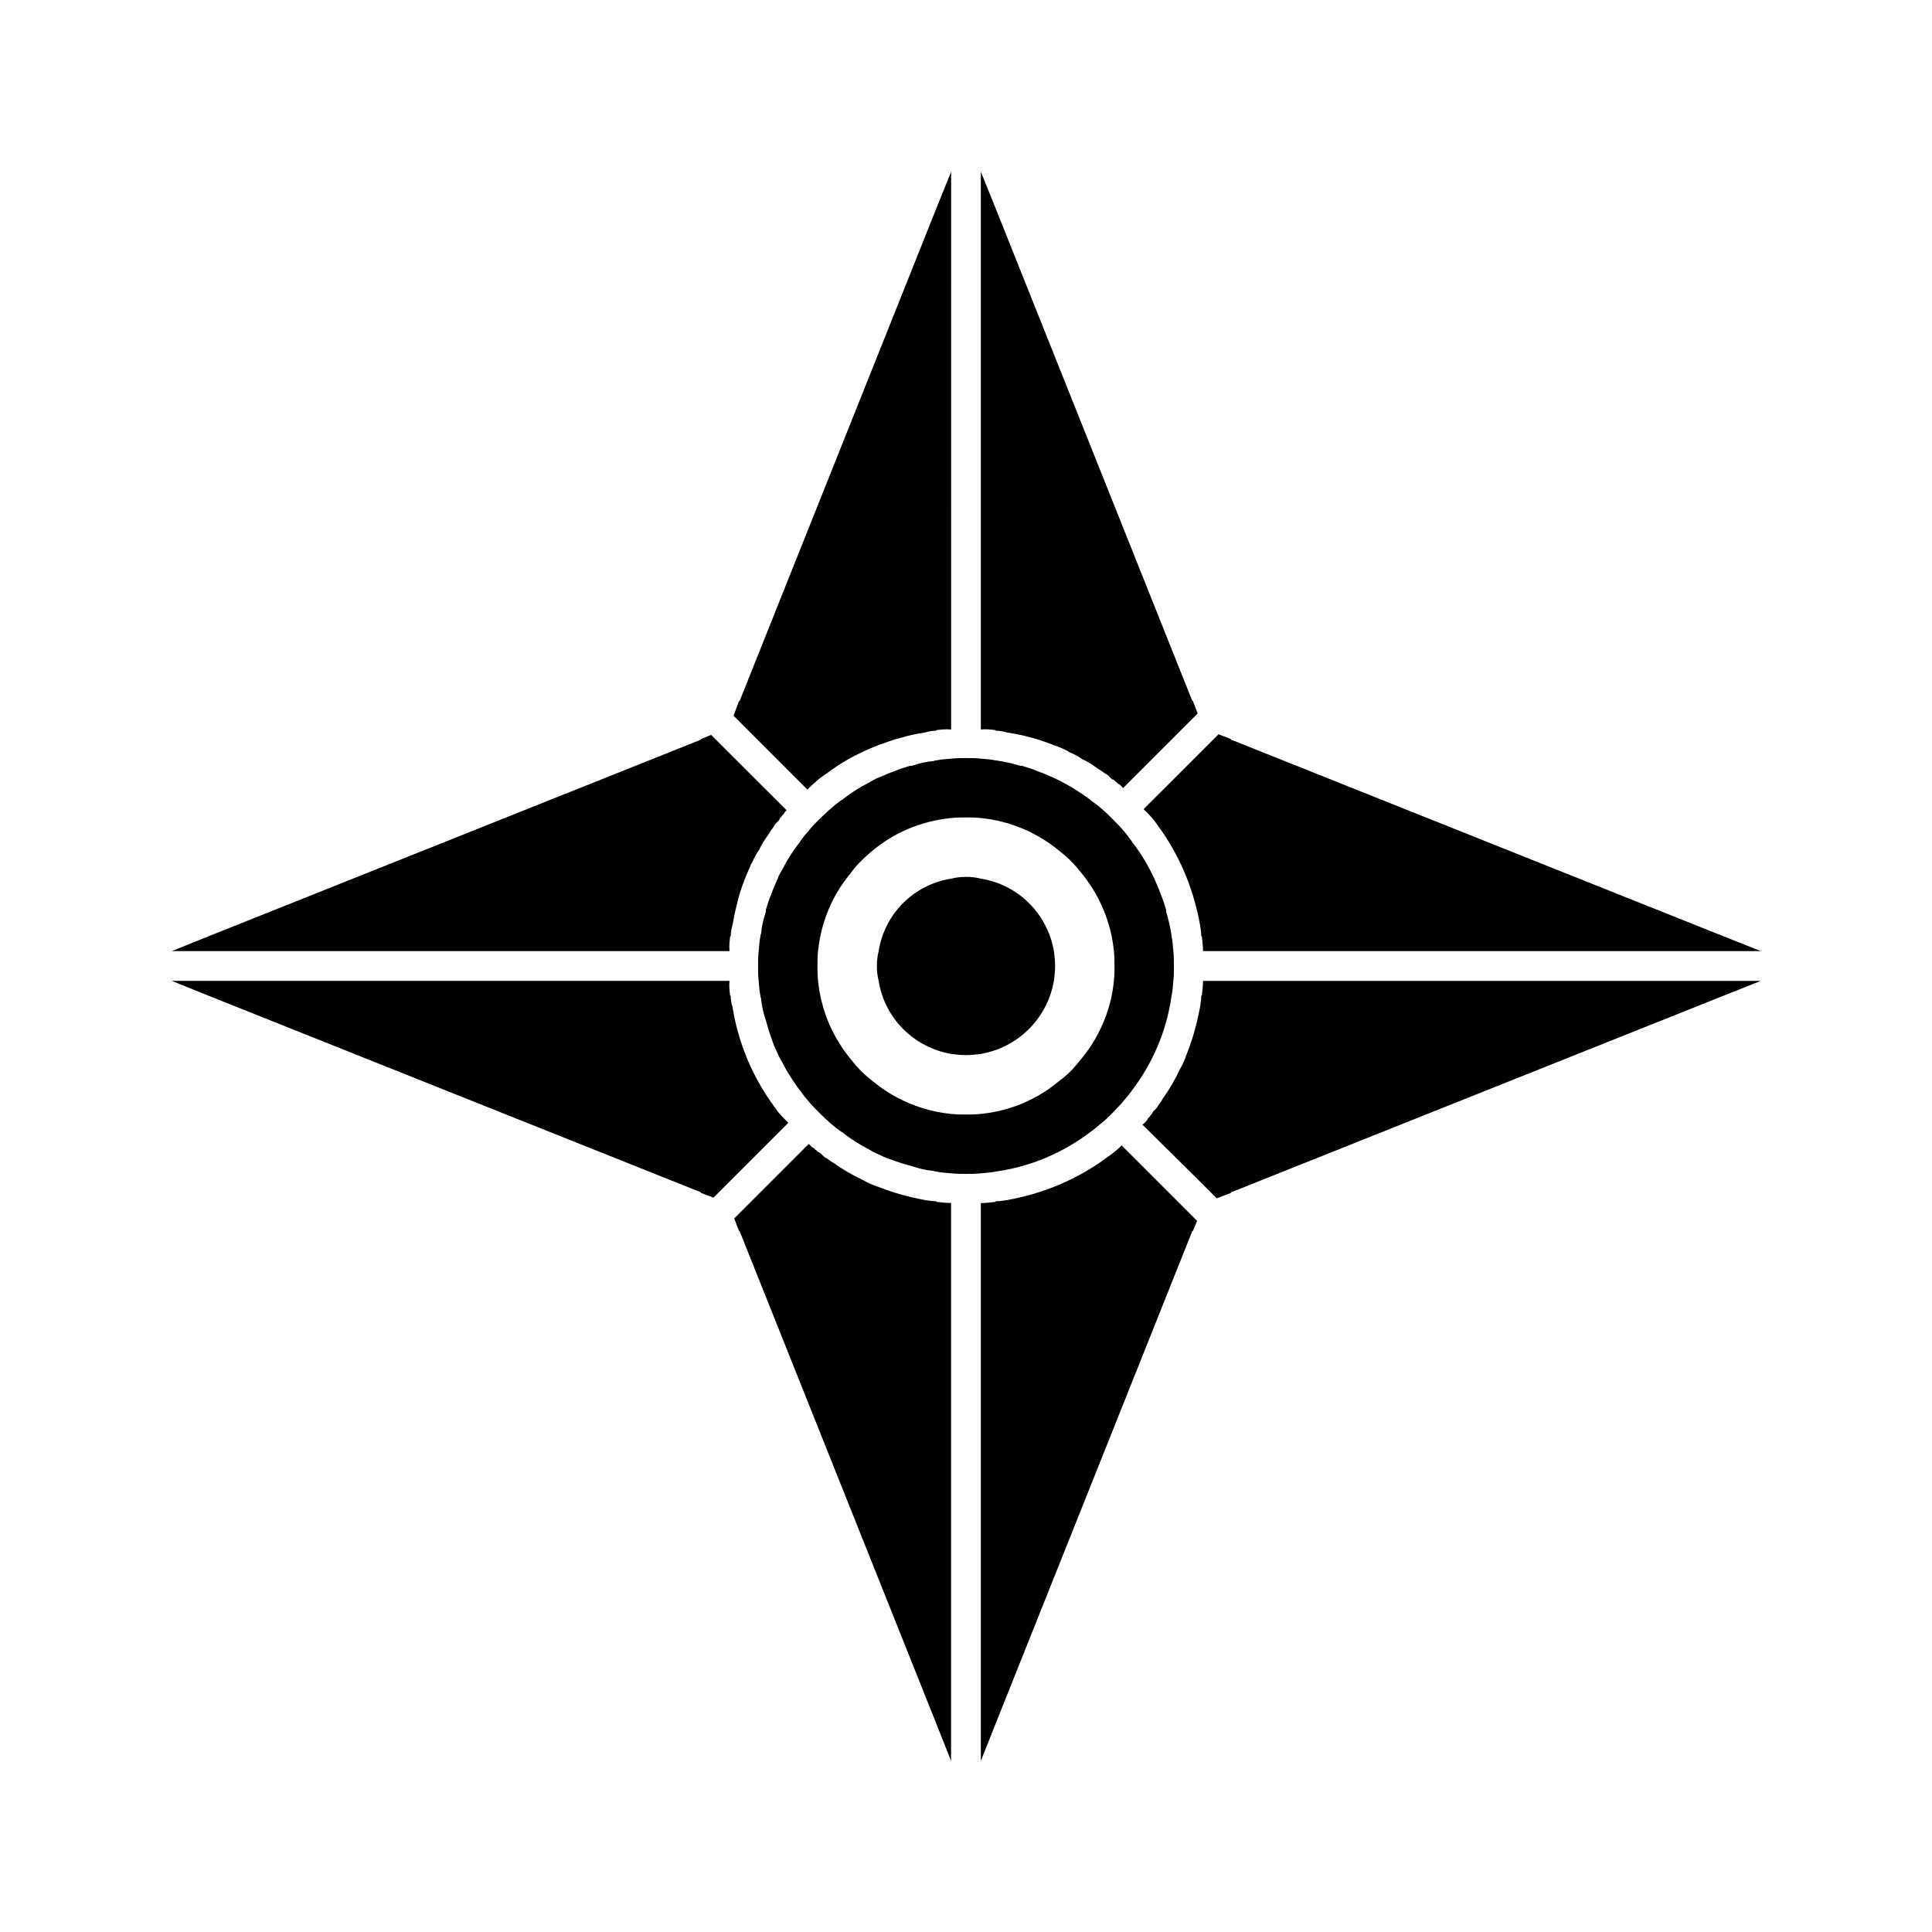
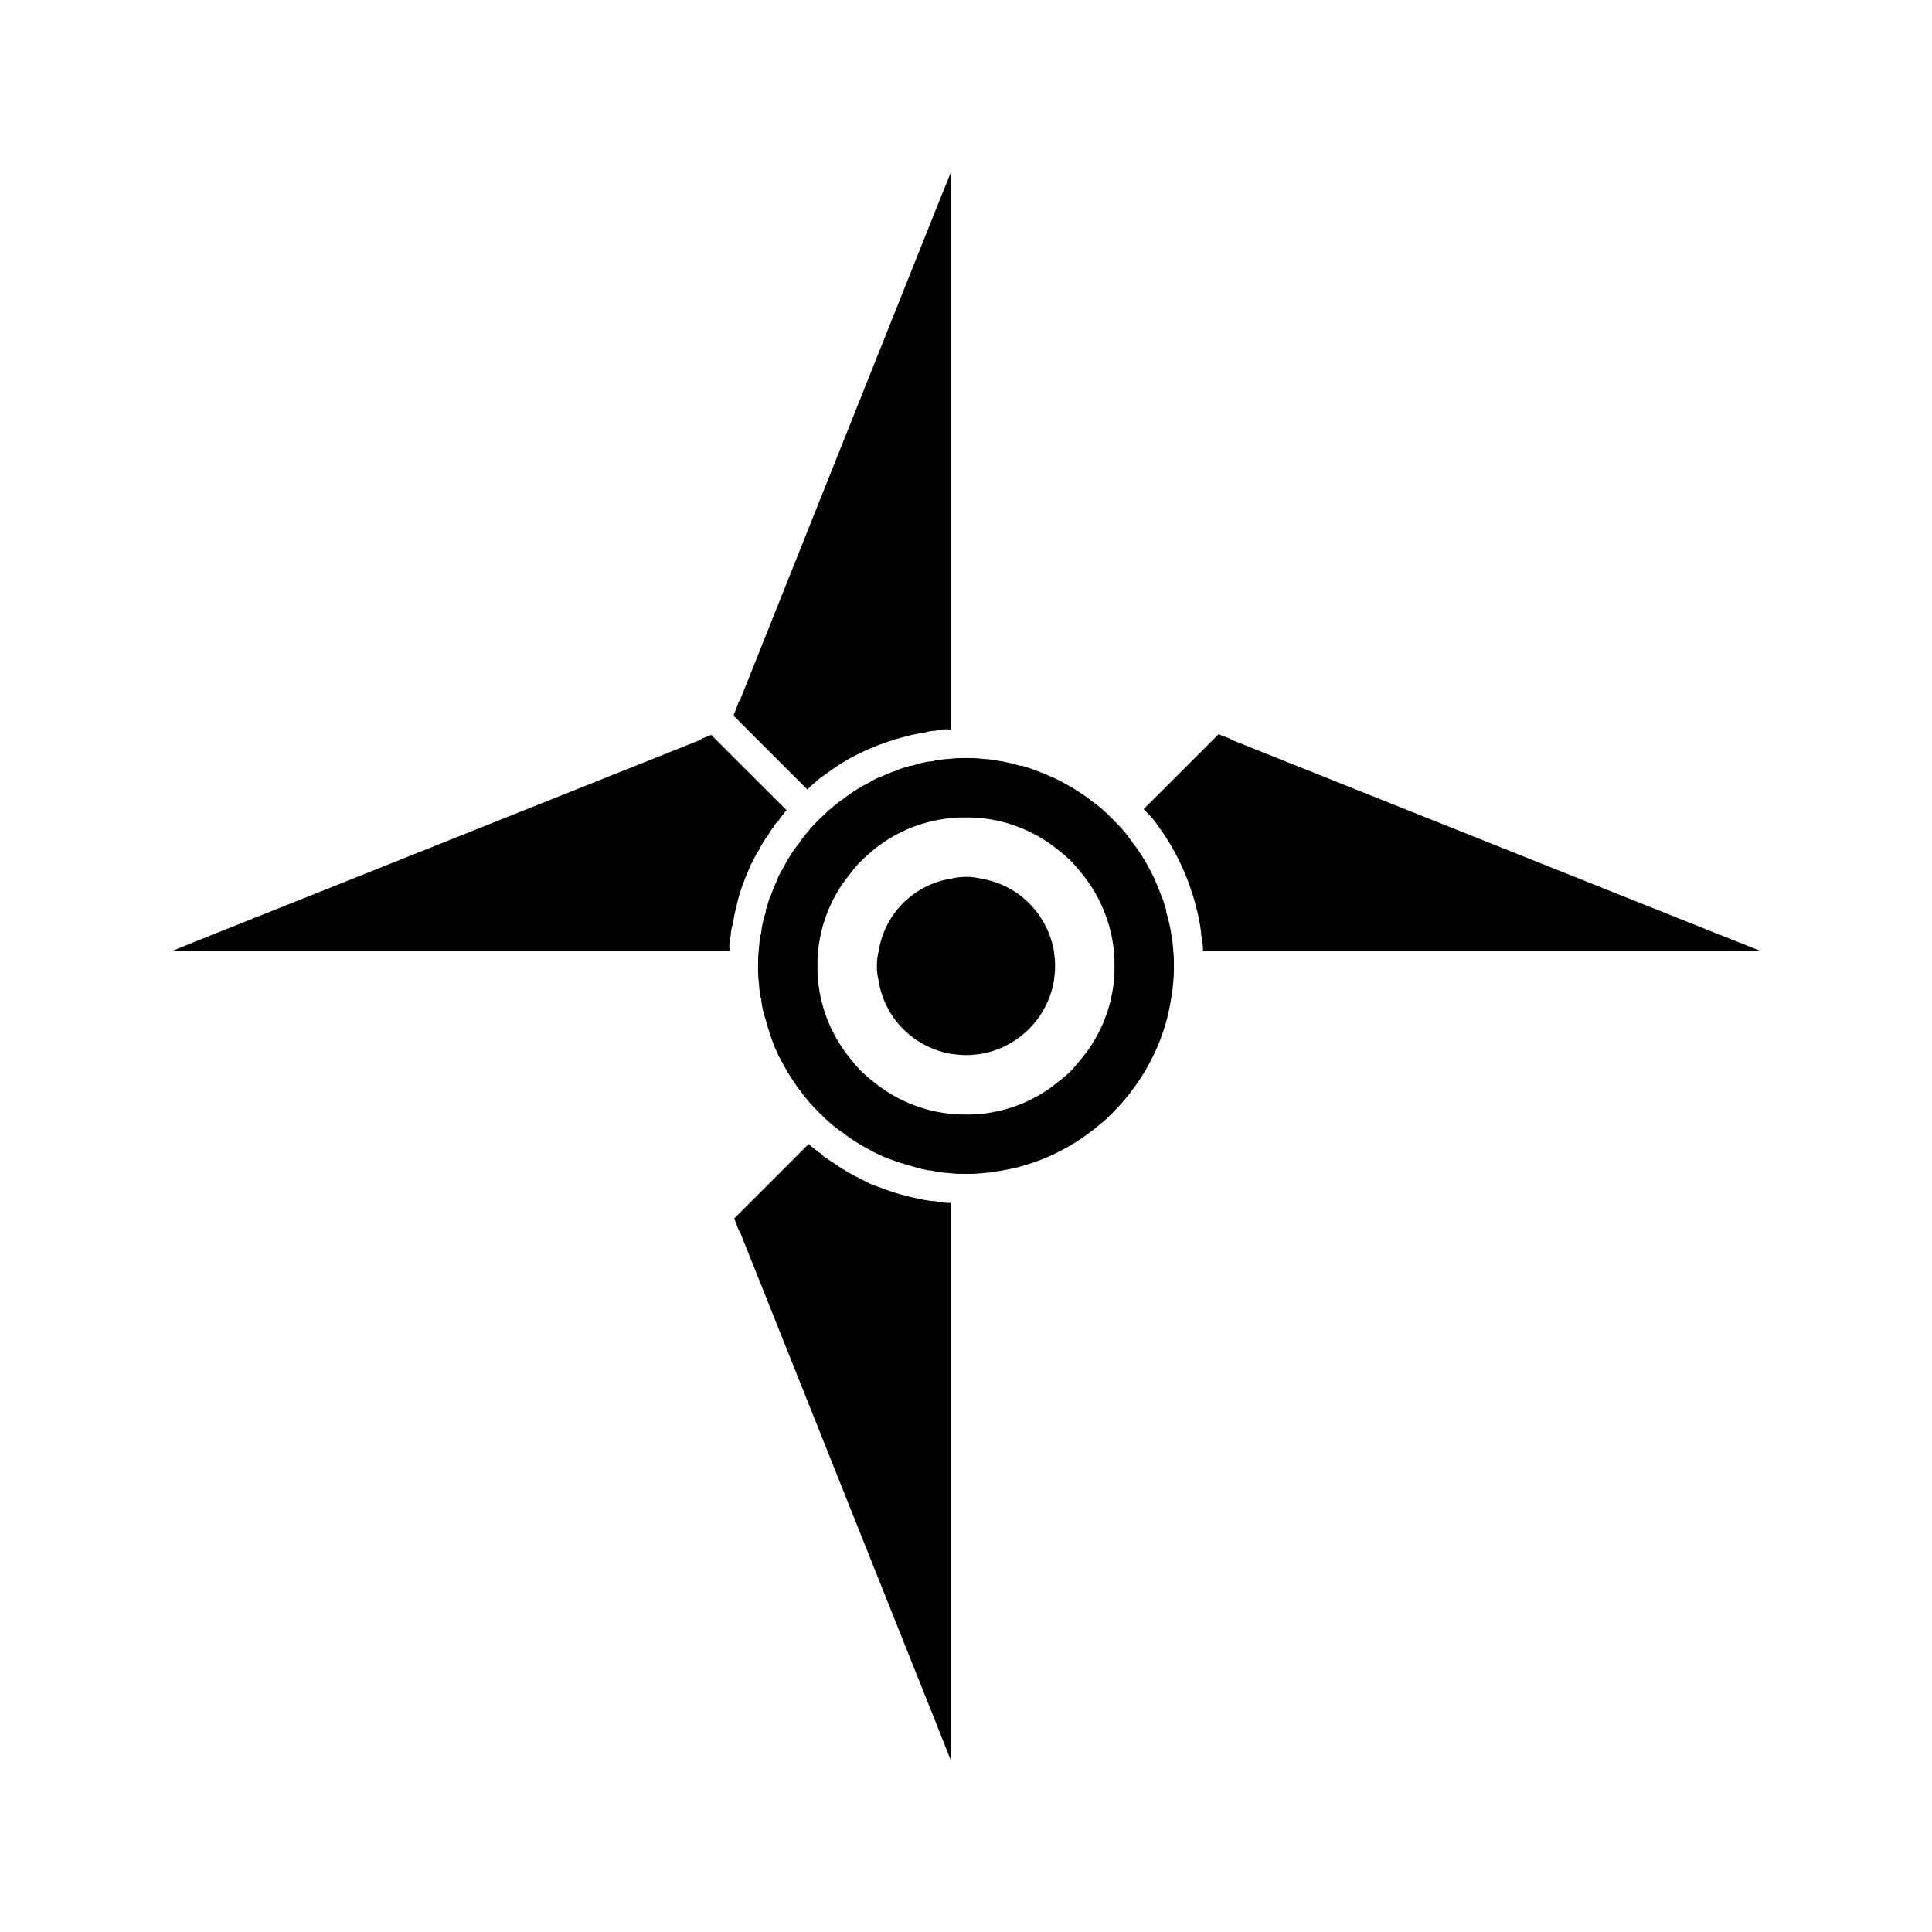
<svg xmlns="http://www.w3.org/2000/svg" fill="#000000" width="800px" height="800px" version="1.1" viewBox="144 144 512 512">
  <g>
-     <path d="m407.87 337.65c0.945 0 2.047 0.156 2.992 0.473 4.25 0.629 8.344 1.73 12.281 3.305 1.418 0.473 2.992 1.102 4.25 1.891 1.102 0.473 2.363 1.102 3.465 1.891 1.418 0.629 2.832 1.574 4.094 2.519 0.629 0.316 1.258 0.789 1.891 1.258 0.316 0.156 0.629 0.316 0.945 0.629 0.316 0.316 0.629 0.629 0.789 0.789 0.156 0.156 0.156 0.156 0.316 0.156 0.156 0 0.316 0.156 0.473 0.316 0.156 0.156 0.316 0.316 0.629 0.473 0.156 0.316 0.473 0.473 0.789 0.629l0.945 0.945-0.012-0.16 19.684-19.684-1.258-3.305h-0.156l-52.117-130.52-3.938-9.762v147.84c1.258-0.156 2.676 0 3.938 0.156z" />
    <path d="m337.5 392.12h0.156c0-0.945 0.156-2.047 0.473-2.992 0.316-1.73 0.629-3.465 1.102-5.195 0.473-2.363 1.258-4.723 2.203-7.086 0.473-1.258 1.102-2.519 1.574-3.777 0.156-0.156 0.156-0.316 0.316-0.473 0.473-1.102 1.102-2.363 1.891-3.465 0.629-1.418 1.574-2.832 2.519-4.094 0.316-0.629 0.789-1.258 1.258-1.891 0.156-0.316 0.316-0.629 0.629-0.945l0.789-0.789c0.156-0.156 0.156-0.156 0.156-0.316 0-0.156 0.156-0.316 0.316-0.473 0.156-0.156 0.316-0.316 0.473-0.629 0.316-0.156 0.473-0.473 0.629-0.789l0.473-0.473-13.855-13.844-6.141-6.141-2.676 1.102v0.156l-130.52 52.113-9.762 3.938h147.84c-0.156-1.258 0-2.676 0.16-3.938z" />
    <path d="m392.12 462.34c-0.945 0-2.047-0.156-2.992-0.316-4.25-0.789-8.344-1.891-12.281-3.465-1.418-0.473-2.992-1.102-4.25-1.891-2.676-1.258-5.195-2.676-7.559-4.41-0.629-0.316-1.258-0.789-1.891-1.258-0.316-0.156-0.629-0.316-0.945-0.629l-0.789-0.789c-0.156-0.156-0.473-0.156-0.789-0.473-0.156-0.156-0.316-0.316-0.629-0.473-0.156-0.316-0.473-0.473-0.789-0.629l-0.789-0.789h-0.156l-19.684 19.684 1.258 3.305h0.156l52.113 130.52 3.938 9.918v-147.84c-1.258 0-2.676-0.156-3.938-0.316z" />
-     <path d="m462.5 407.87h-0.156c0 0.945-0.156 2.047-0.316 2.992-0.789 4.25-1.891 8.344-3.465 12.281-0.473 1.418-1.102 2.992-1.891 4.25-1.258 2.676-2.676 5.195-4.41 7.559-0.316 0.629-0.789 1.258-1.258 1.891-0.156 0.316-0.316 0.629-0.629 0.945-0.316 0.316-0.629 0.629-0.789 0.789-0.156 0.156-0.156 0.473-0.473 0.789-0.156 0.156-0.316 0.316-0.473 0.629-0.316 0.156-0.473 0.473-0.629 0.789-0.316 0.473-0.789 0.945-1.258 1.258l13.699 13.539 5.984 5.984 3.777-1.418v-0.156l130.52-52.113 9.918-3.938h-147.84c-0.004 1.254-0.16 2.668-0.316 3.93z" />
    <path d="m357.96 353.24c1.102-1.102 2.203-2.047 3.305-2.992l3.305-2.363c3.777-2.676 7.871-4.723 12.281-6.453 1.891-0.629 3.777-1.418 5.824-1.891 2.047-0.629 4.25-1.102 6.453-1.418 0.945-0.316 2.047-0.473 2.992-0.473v-0.156c1.258-0.156 2.676-0.316 3.938-0.156l0.004-147.84-3.938 9.762-52.113 130.52h-0.156l-1.418 3.777v0.156z" />
-     <path d="m441.25 447.55c-0.789 0.789-1.574 1.418-2.519 2.203-1.102 0.789-2.203 1.574-3.305 2.363-7.398 5.039-15.742 8.344-24.562 9.918-0.945 0.156-2.047 0.316-2.992 0.316v0.156c-1.258 0.156-2.676 0.316-3.938 0.316v147.84l3.938-9.918 52.113-130.52h0.156l1.102-2.676-6.137-6.144z" />
    <path d="m396.06 423.3c1.258 0.156 2.519 0.316 3.938 0.316s2.676-0.156 3.938-0.316c9.918-1.73 17.633-9.445 19.363-19.363 0.156-1.258 0.316-2.519 0.316-3.938s-0.156-2.676-0.316-3.938c-1.73-9.918-9.445-17.633-19.363-19.207-1.258-0.316-2.519-0.473-3.938-0.473s-2.676 0.156-3.938 0.473c-9.918 1.574-17.633 9.289-19.207 19.207-0.316 1.258-0.473 2.519-0.473 3.938s0.156 2.676 0.473 3.938c1.574 9.914 9.289 17.629 19.207 19.363z" />
    <path d="m407.87 454.47c9.289-1.258 17.949-5.039 25.191-10.547 0.789-0.629 1.73-1.258 2.519-2.047 1.102-0.789 2.203-1.891 3.305-2.992 0.789-0.789 1.574-1.73 2.363-2.519 0.945-1.102 1.891-2.203 2.676-3.305 5.512-7.242 9.289-15.902 10.547-25.191 0.316-1.258 0.316-2.519 0.473-3.938 0.156-1.258 0.156-2.676 0.156-3.938 0-1.258 0-2.676-0.156-3.938-0.156-1.418-0.156-2.676-0.473-3.938v-0.156c-0.316-2.203-0.789-4.25-1.418-6.297v-0.473c-0.473-1.418-0.789-2.832-1.418-4.094-0.473-1.418-1.102-2.832-1.73-4.25-0.629-1.418-1.418-2.832-2.203-4.25-1.102-1.891-2.203-3.621-3.621-5.352 0-0.156-0.156-0.156-0.156-0.316-0.789-0.945-1.418-2.047-2.363-2.992-0.789-0.945-1.73-1.891-2.676-2.832-0.945-0.945-1.891-1.891-2.832-2.676-0.945-0.945-2.047-1.574-2.992-2.363 0 0-0.156 0-0.156-0.156-1.73-1.258-3.621-2.519-5.512-3.621-1.418-0.789-2.832-1.574-4.25-2.203s-2.832-1.258-4.25-1.73c-1.258-0.629-2.676-0.945-4.094-1.418h-0.473c-2.047-0.629-4.094-1.102-6.297-1.418h-0.16c-1.258-0.316-2.519-0.316-3.938-0.473-1.258-0.156-2.676-0.156-3.934-0.156s-2.676 0-3.938 0.156c-1.418 0.156-2.676 0.156-3.938 0.473h-0.156c-0.156 0-0.316 0-0.473 0.156-2.047 0.156-3.938 0.629-5.824 1.258h-0.473c-1.418 0.473-2.832 0.789-4.094 1.418-1.418 0.473-2.832 1.102-4.25 1.73-0.156 0-0.316 0.156-0.473 0.156-1.258 0.629-2.519 1.418-3.777 2.047-1.891 1.102-3.621 2.203-5.352 3.621-0.156 0-0.156 0.156-0.316 0.156-1.102 0.789-2.203 1.73-3.305 2.676-0.789 0.789-1.73 1.574-2.519 2.363-1.102 1.102-2.203 2.203-2.992 3.305-0.789 0.789-1.418 1.73-2.047 2.519 0 0.156-0.156 0.156-0.156 0.316-1.418 1.73-2.519 3.465-3.621 5.352-0.629 1.258-1.418 2.519-2.047 3.777 0 0.156-0.156 0.316-0.156 0.473-0.629 1.418-1.258 2.832-1.73 4.25-0.629 1.258-0.945 2.676-1.418 4.094v0.473c-0.629 1.891-1.102 3.777-1.258 5.824-0.156 0.156-0.156 0.316-0.156 0.473v0.156c-0.316 1.258-0.316 2.519-0.473 3.938-0.164 1.266-0.164 2.684-0.164 3.945 0 1.258 0 2.676 0.156 3.938 0.156 1.418 0.156 2.676 0.473 3.938v0.156c0 0.156 0 0.316 0.156 0.473 0.156 2.047 0.629 3.938 1.258 5.824 0.473 1.574 0.789 2.992 1.418 4.566 0.473 1.418 0.945 2.832 1.73 4.25 0 0.156 0.156 0.316 0.156 0.473 0.629 1.258 1.418 2.519 2.047 3.777 1.102 1.891 2.363 3.777 3.621 5.512 0.156 0 0.156 0.156 0.156 0.156 1.418 2.047 3.148 3.938 5.039 5.824 1.891 1.891 3.777 3.621 5.824 5.039 0.156 0 0.156 0.156 0.316 0.156 1.73 1.418 3.465 2.519 5.352 3.621 1.258 0.629 2.519 1.418 3.777 2.047 0.156 0 0.316 0.156 0.473 0.156 1.418 0.789 2.832 1.258 4.25 1.73 1.574 0.629 2.992 0.945 4.566 1.418 1.891 0.629 3.777 1.102 5.824 1.258 0.156 0.156 0.316 0.156 0.473 0.156h0.156c1.258 0.316 2.519 0.316 3.938 0.473 1.258 0.156 2.676 0.156 3.938 0.156 1.258 0 2.676 0 3.938-0.156 1.422-0.152 2.68-0.152 3.941-0.469zm-47.074-50.539c-0.16-1.418-0.16-2.676-0.16-3.934s0-2.519 0.156-3.938c0.789-7.715 3.777-14.801 8.5-20.469 1.418-2.047 3.305-3.938 5.352-5.668 5.824-5.039 13.227-8.344 21.41-9.133 1.418-0.156 2.676-0.156 3.938-0.156 1.258 0 2.519 0 3.938 0.156 7.871 0.789 15.113 3.938 20.941 8.816 2.047 1.574 3.938 3.465 5.512 5.512 4.879 5.824 8.031 13.066 8.816 20.941 0.156 1.418 0.156 2.676 0.156 3.938 0 1.258 0 2.519-0.156 3.938-0.789 8.031-4.094 15.43-9.133 21.254-1.574 2.047-3.465 3.938-5.668 5.512-5.668 4.723-12.754 7.715-20.469 8.5-1.414 0.156-2.672 0.156-3.93 0.156s-2.519 0-3.938-0.156c-7.871-0.789-15.113-3.938-20.941-8.816-2.047-1.574-3.938-3.465-5.512-5.512-4.879-5.828-8.027-13.07-8.812-20.941z" />
    <path d="m447.07 358.43c0.945 0.945 1.891 1.891 2.676 2.832 0.789 1.102 1.574 2.203 2.363 3.305 5.039 7.398 8.344 15.742 9.918 24.562 0.156 0.945 0.316 2.047 0.316 2.992h0.156c0.156 1.258 0.316 2.676 0.316 3.938h147.84l-9.918-3.938-130.52-52.113v-0.156l-3.305-1.258-5.984 5.984z" />
-     <path d="m352.92 441.56c-0.945-0.945-1.891-1.891-2.676-2.832-0.789-1.102-1.574-2.203-2.363-3.305-5.039-7.398-8.344-15.742-9.762-24.562-0.316-0.945-0.473-2.047-0.473-2.992h-0.156c-0.156-1.258-0.316-2.676-0.156-3.938h-147.84l9.762 3.938 130.52 52.113v0.156l3.305 1.258z" />
  </g>
</svg>